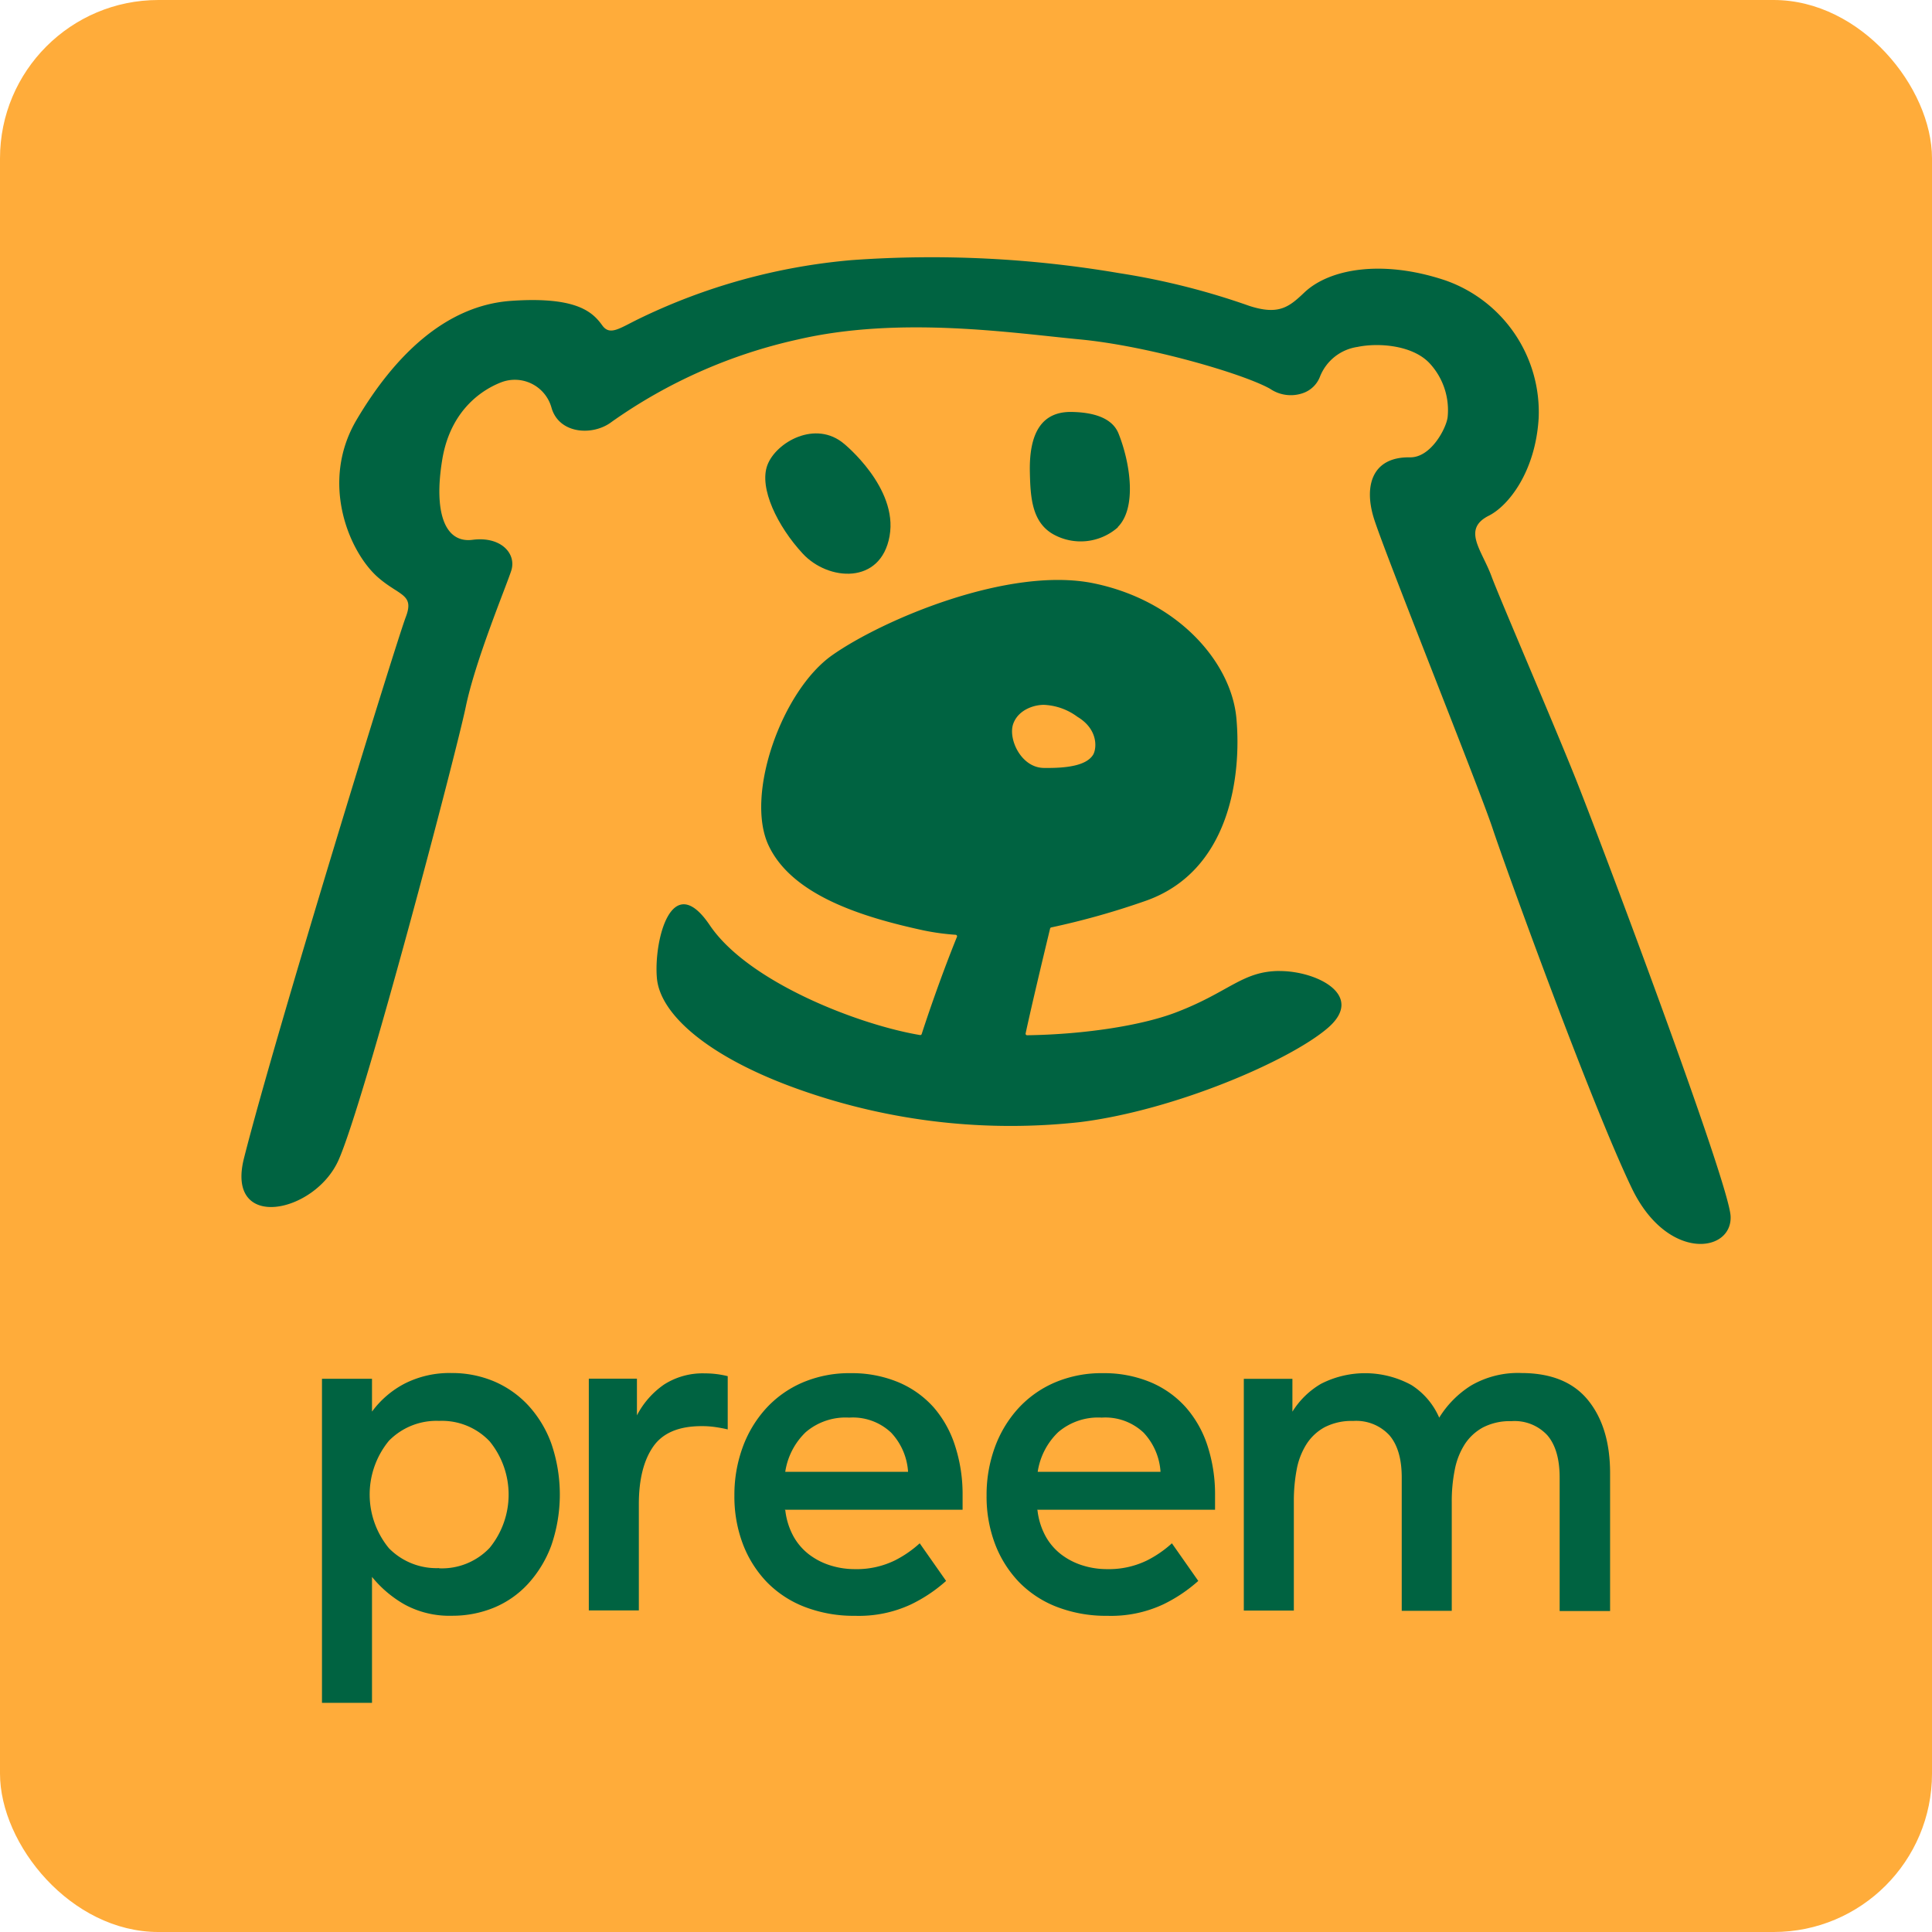
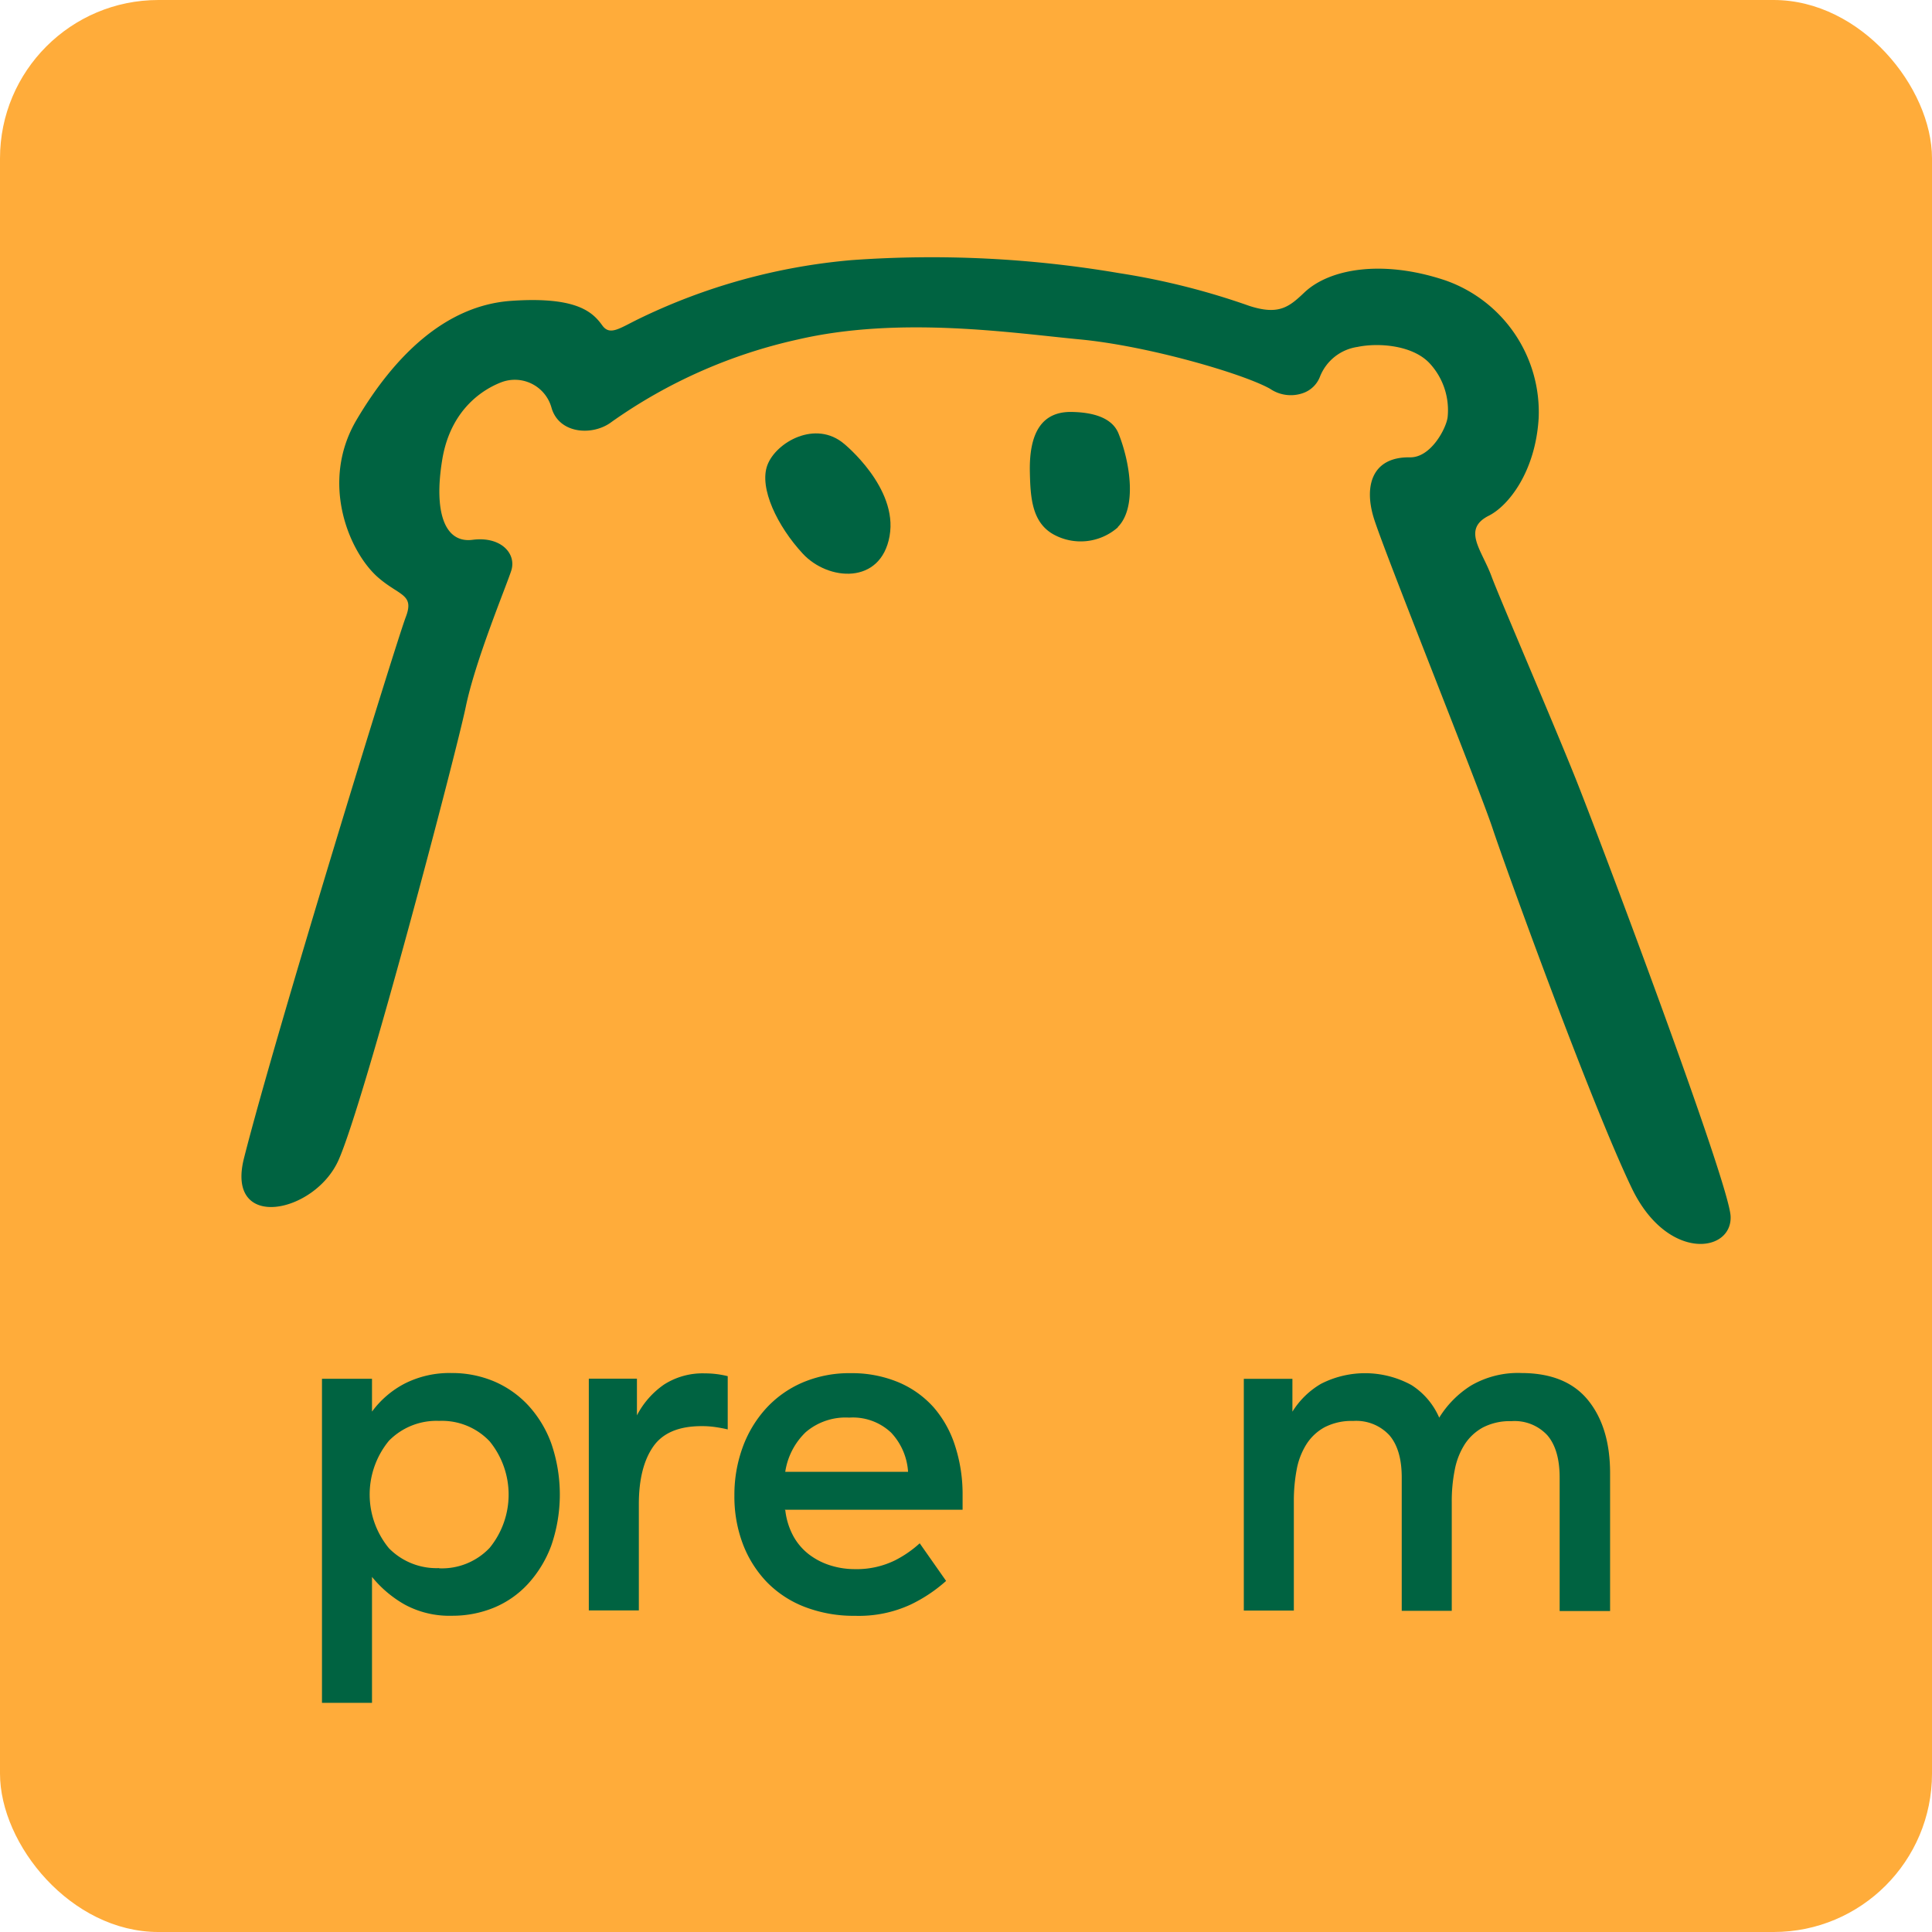
<svg xmlns="http://www.w3.org/2000/svg" id="Layer_4" data-name="Layer 4" viewBox="0 0 283.46 283.46">
  <defs>
    <style>
      .cls-1 {
        fill: #ffac3a;
      }

      .cls-2 {
        fill: #006341;
      }
    </style>
  </defs>
  <title>Preem_logo_RGB</title>
  <rect class="cls-1" width="283.46" height="283.46" rx="23.24" ry="23.24" />
  <g>
    <path class="cls-2" d="M93.45,207.65h0v-5.37H86.39v34h7.34V220.7q0-5.43,2.11-8.46t7.2-3a13.34,13.34,0,0,1,1.93.14c.61.09,1.21.2,1.8.34v-7.81a13.65,13.65,0,0,0-3.33-.41,10.5,10.5,0,0,0-6,1.63,12.44,12.44,0,0,0-4,4.55" />
    <path class="cls-2" d="M115.21,215.94a10.17,10.17,0,0,1,3-5.81,9,9,0,0,1,6.39-2.14,8.17,8.17,0,0,1,6.15,2.21,9.24,9.24,0,0,1,2.48,5.74Zm-.07,5.57h26.09v-2.11a23,23,0,0,0-1.09-7.23A16,16,0,0,0,137,206.5a14.43,14.43,0,0,0-5.19-3.7,17.72,17.72,0,0,0-7-1.33,17.44,17.44,0,0,0-7.1,1.39,15.59,15.59,0,0,0-5.37,3.84,17.22,17.22,0,0,0-3.4,5.71,20.28,20.28,0,0,0-1.19,7,19.6,19.6,0,0,0,1.26,7.17,16.53,16.53,0,0,0,3.53,5.57,15.58,15.58,0,0,0,5.57,3.63,20.05,20.05,0,0,0,7.37,1.29,18.09,18.09,0,0,0,8.15-1.66,22.16,22.16,0,0,0,5.18-3.46l-3.87-5.52a16.38,16.38,0,0,1-3.62,2.5,12.76,12.76,0,0,1-5.91,1.29,11.84,11.84,0,0,1-3.56-.54,10.11,10.11,0,0,1-3.13-1.6,8.63,8.63,0,0,1-2.31-2.68,10.38,10.38,0,0,1-1.19-3.8Z" />
-     <path class="cls-2" d="M152.25,215.94a10.17,10.17,0,0,1,3-5.81,9,9,0,0,1,6.39-2.14,8.17,8.17,0,0,1,6.15,2.21,9.24,9.24,0,0,1,2.48,5.74Zm-.07,5.57h26.09v-2.11a23,23,0,0,0-1.09-7.23A16,16,0,0,0,174,206.5a14.43,14.43,0,0,0-5.19-3.7,17.72,17.72,0,0,0-7-1.33,17.44,17.44,0,0,0-7.1,1.39,15.59,15.59,0,0,0-5.37,3.84,17.22,17.22,0,0,0-3.4,5.71,20.28,20.28,0,0,0-1.19,7,19.6,19.6,0,0,0,1.26,7.17,16.53,16.53,0,0,0,3.53,5.57,15.58,15.58,0,0,0,5.57,3.63,20.05,20.05,0,0,0,7.37,1.29,18.09,18.09,0,0,0,8.15-1.66,22.16,22.16,0,0,0,5.18-3.46l-3.87-5.52a16.38,16.38,0,0,1-3.62,2.5,12.76,12.76,0,0,1-5.91,1.29,11.84,11.84,0,0,1-3.56-.54,10.11,10.11,0,0,1-3.13-1.6,8.63,8.63,0,0,1-2.31-2.68,10.38,10.38,0,0,1-1.19-3.8Z" />
    <path class="cls-2" d="M211.16,208a10.68,10.68,0,0,0-4.08-4.79,14.19,14.19,0,0,0-13.28-.17,12.16,12.16,0,0,0-4.18,4.08v-4.82h-7.13v34h7.34v-16a24.83,24.83,0,0,1,.41-4.65,10.58,10.58,0,0,1,1.43-3.74,7.3,7.3,0,0,1,2.68-2.51,8.6,8.6,0,0,1,4.18-.92,6.63,6.63,0,0,1,5.33,2.11q1.8,2.11,1.8,6.18v19.57H213v-16a23.39,23.39,0,0,1,.44-4.69,10.64,10.64,0,0,1,1.46-3.74,7.42,7.42,0,0,1,2.68-2.48,8.6,8.6,0,0,1,4.18-.92,6.53,6.53,0,0,1,5.3,2.11q1.77,2.11,1.77,6.18v19.57h7.4V216.15q0-6.72-3.22-10.7t-9.75-4a13.66,13.66,0,0,0-7.44,1.84,14.6,14.6,0,0,0-4.65,4.69" />
    <path class="cls-2" d="M47.24,249.84h7.34V231.36a16.89,16.89,0,0,0,4.82,4.07,13.73,13.73,0,0,0,6.93,1.63,16,16,0,0,0,6.15-1.19,14.1,14.1,0,0,0,5-3.5,17.09,17.09,0,0,0,3.4-5.6,23,23,0,0,0,0-15,16.63,16.63,0,0,0-3.4-5.6,14.74,14.74,0,0,0-5-3.5,15.83,15.83,0,0,0-6.22-1.22A14.53,14.53,0,0,0,59.37,203a13.94,13.94,0,0,0-4.79,4.11v-4.82H47.24Zm17.19-19.77a9.77,9.77,0,0,1-7.37-2.92,12.41,12.41,0,0,1,0-15.76,9.77,9.77,0,0,1,7.37-2.92,9.64,9.64,0,0,1,7.41,3,12.36,12.36,0,0,1,0,15.63,9.64,9.64,0,0,1-7.41,3" />
  </g>
  <g>
    <path class="cls-2" d="M253.91,178.43c-.25-5-19.17-55.29-22.79-64.33-3.41-8.51-11.24-26.68-12.29-29.55-1.42-3.85-4.36-6.89-.39-8.89,2.88-1.45,6.84-6.44,7.31-14.31a20.48,20.48,0,0,0-13.68-20.21c-9.26-3.1-17-1.7-20.66,1.74-2.24,2.12-3.73,3.42-8.11,2a106.16,106.16,0,0,0-19.18-4.82A163.63,163.63,0,0,0,125,38.16a88.82,88.82,0,0,0-31.39,8.68c-2.78,1.37-4.14,2.43-5.24.91-1.38-1.91-3.67-4.28-13.36-3.61S57.81,52.3,52.32,61.59s-1,19.58,3.22,23.19c3.09,2.66,5.28,2.39,4,5.74-1.55,4.1-19.17,61.34-23.74,79.4-2.74,10.81,10.36,8.14,13.86.31,3.8-8.49,17.27-59.74,18.68-66.54S74.17,86.28,75,83.76s-1.49-5.1-5.66-4.56S63.63,75,64.89,67.41,71.18,57,73.54,56.09a5.58,5.58,0,0,1,7.37,3.71C82,63.7,87,64,89.74,61.9a75.37,75.37,0,0,1,27.36-12.1c14.94-3.46,31.45-.94,41.36,0s23.89,5,27.88,7.24a5.39,5.39,0,0,0,4.82.64,4.11,4.11,0,0,0,2.51-2.43,7,7,0,0,1,5.5-4.35c3-.63,8.18-.31,10.69,2.52a10.11,10.11,0,0,1,2.53,7.82c-.22,1.63-2.45,5.91-5.52,5.86-5.5-.09-6.76,4.09-5.34,8.81s15.41,39.46,17.45,45.6,14.47,40.41,20.44,52.83C244.61,185.12,254.18,183.85,253.91,178.43Z" />
    <path class="cls-2" d="M130.52,78.63c1.26-7.08-6.67-13.51-6.67-13.51-4.19-3.56-10-.24-11.26,3.12s1.49,9,5.2,13,11.45,4.61,12.73-2.6" />
    <path class="cls-2" d="M164,77.33c2.83-2.83,1.83-9.45.09-13.77-1-2.41-4-3.07-6.84-3.12-4.35-.08-6.28,3-6.15,8.84.08,3.7.3,7.3,3.4,9.09a8.25,8.25,0,0,0,9.51-1" />
-     <path class="cls-2" d="M148.67,106.17c.81-2.2,3.4-2.86,4.76-2.74a8.86,8.86,0,0,1,4.65,1.74c3,1.79,2.87,4.55,2.31,5.55-1,1.63-3.92,2-7.26,1.95s-5.27-4.3-4.46-6.5m39.12,36.29c-5.45,0-7.35,3-14.92,5.95-5,2-13.61,3.36-22.17,3.48a.22.22,0,0,1-.22-.27c.75-3.52,2.42-10.55,3.59-15.39a.22.22,0,0,1,.17-.16,113.65,113.65,0,0,0,13.62-3.82c12.77-4.33,14.29-18.75,13.54-26.89s-8.49-17.2-20.9-19.77-31,5.33-38.4,10.54-12.8,20.48-9.35,27.88,13.9,10.58,22.77,12.5a34.62,34.62,0,0,0,4.69.64.22.22,0,0,1,.19.31c-2.71,6.7-4.8,13.1-5.17,14.25a.22.22,0,0,1-.25.15c-9.05-1.52-25.22-7.78-30.84-16.11s-8.24,2.32-7.76,7.76S104.2,155.3,117.68,160a92.65,92.65,0,0,0,40.82,4.63c13.92-1.75,30.69-9,36.28-13.78s-1.54-8.38-7-8.38" />
  </g>
</svg>